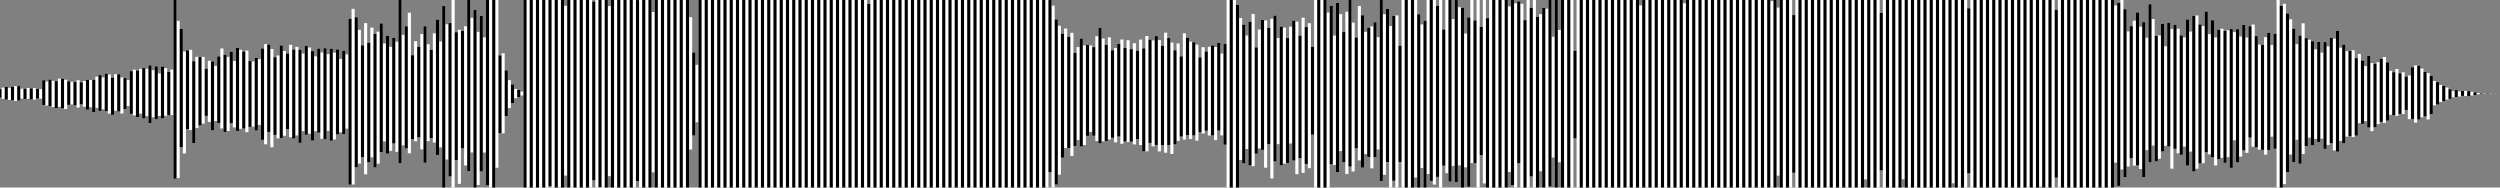
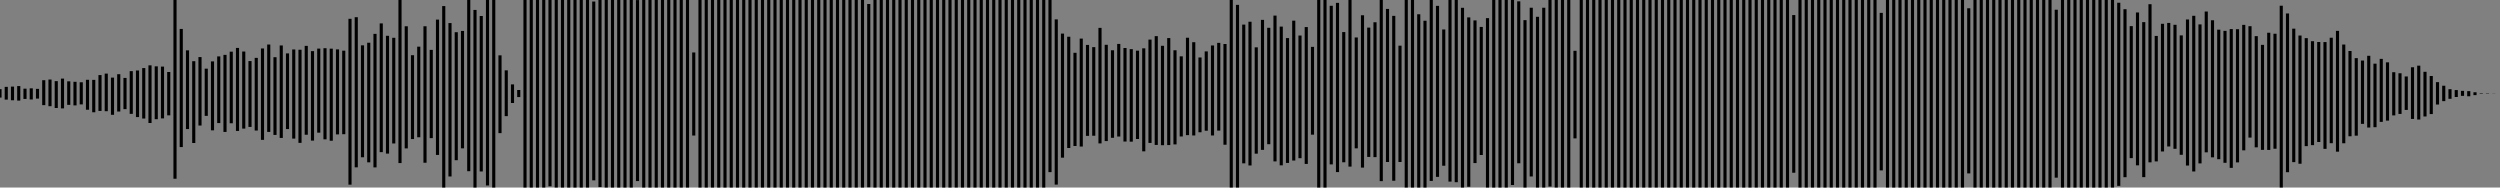
<svg xmlns="http://www.w3.org/2000/svg" width="800" height="60">
  <rect width="100%" height="100%" fill="#808080" stroke="none" />
-   <path stroke="#fff" d="M0 28.525v2.709m1-3.206v3.618m1-3.843v4.067m1-3.775v3.878m1-4.258v4.379m1-4.514v4.715m1-4.762v4.662m1-3.821v3.169m1-3.161v3.279m1-3.52v3.499m1-3.364v3.556m1-3.65v3.672m1-3.418v3.106m1-3.073v3.114m1-5.913v7.982m1-7.554v7.664m1-8.321v8.535m1-8.093v8.35m1-8.267v8.597m1-9.399v9.048m1-9.06v9.528m1-9.171v9.39m1-8.878v7.53m1-7.396v7.264m1-7.243v7.544m1-8.051v8.73m1-8.075v7.081m1-7.481v8.226m1-8.608v9.562m1-9.515v8.705m1-8.745v10.368m1-11.375v9.954m1-10.471v11.483m1-10.74v10.203m1-11.426v12.031m1-11.725V36.37m1-11.536V36.73m1-12.989v11.667m1-11.671v11.954m1-10.91v11.53m1-11.37v9.974m1-9.342v8.351m1-11.17v13.69m1-14.158v14.611m1-14.345V37.47m1-15.456v14.368m1-14.599v16.144M47 22v15.146m1-16.239v18.449m1-16.898v15.097m1-16.33v16.92m1-14.661v13.623m1-15.802v16.588m1-16.085v15.231m1-13.992V36.91m1-14.651v14.57M56 0v57.196m1-50.531v50.287m1-47.699v37.812m1-30.589v32.635m1-33.002v25.197m1-25.364v25.684m1-22.047V45.75m1-27.572v22.82m1-22.744v21.923m1-21.979v21.355m1-17.569v15.093m1-17.623V39.02m1-19.369v22.054M69 21.1v17.597m1-20.647v21.342m1-23.888v25.608m1-23.553v24.667m1-24.027v23.726m1-25.388v22.911m1-19.903v21.229m1-25.429v26.558m1-25.991v25.304m1-24.725v24.653m1-24.943V42.29m1-22.754v21.079m1-20.955v20.882m1-22.03v23.263m1-22.835v21.03m1-24.456v29.237m1-30.639V46.16m1-31.92v27.976m1-26.535v31.442m1-28.809v24.857m1-25.43v26.522m1-29.704v29.575m1-27.813v27.128m1-26.368v24.212m1-26.954v29.589m1-28.094v28.517m1-29.349v28.352m1-27.444v29.812m1-28.601V41.97m1-27.288v28.436m1-27.9v27.588m1-26.436v28.626m1-26.964v23.921m1-26.406v26.911m1-25.68v27.628m1-28.99v29.171m1-27.278v24.566m1-26.304v29.456m1-28.184v27.801m1-28.844v27.206m1-24.151v23.481m1-26.127v26.722m1-25.518v23.742m1-35.134v53.062m1-56.24v56.203m1-53.549v48.045m1-44.008v42.804m1-37.833v35.818m1-42.927v48.393m1-42.108v38.256m1-43.09v41.476m1-39.496v42.739m1-43.431v42.26m1-44.91v41.2m1-34.76v31.308m1-33.786v37.702m1-34.154v33.283m1-36.183v33.813m1-32.556v35.229M128 0v52.185m1-41.025v35.326m1-38.074v39.082m1-43.41v44.964m1-31.377v26.832m1-31.298v31.992m1-30.27V43.93m1-33.056v36.918m1-39.389v43.675m1-37.938v31.029m1-29.208v28.237m1-33.515v34.92m1-39.324V49.57m1-36.296v33.89m1-45.214V60m1-52.227V51.05m1-43.67v49.089M145 0v60m1-49.69v40.946m1-41.711v49.284m1-48.941V47.46m1-39.071v44.563M150 0v54.79m1-49.074V48.78m1-45.608V60m1-49.798v48.98m1-54.057v49.74m1-42.891v36.84M156 0v59.355M157 0v60m1-60v60m1-60v53.683m1-35.975v24.895m1-25.558V42.67m1-20.172v14.673m1-11.532v8.946m1-7.576v5.952m1-4.501v2.968m1-2.629v2.268m1-1.754v1.248M168 0v60m1-60v60m1-60v60m1-60v60m1-60v60m1-60v60m1-60v60m1-60v60m1-60v59.604M177 0v60m1-60v60m1-60v59.906M180 0v60m1-58.151v54.322M182 0v60m1-60v60m1-60v60m1-60v60m1-60v60m1-60v60m1-60v60m1-60v60m1-59.517v57.22M191 0v60m1-60v59.863M193 0v60m1-60v60m1-58.036v54.395M196 0v60m1-60v60m1-60v60m1-60v60m1-60v60m1-60v60m1-60v60m1-60v60m1-59.986v57.928M205 0v60m1-60v60m1-60v60m1-60v60m1-56.152v51.29M210 0v60m1-60v60m1-60v60m1-60v60m1-60v60m1-60v60m1-60v60m1-60v60m1-60v60m1-60v60m1-60v60m1-54.515v42.372m1-31.074V43.38m1-22.616v18.361M224 0v60m1-60v60m1-60v60m1-60v60m1-60v60m1-60v60m1-60v60m1-60v60m1-60v60m1-60v60m1-60v60m1-60v60m1-60v60m1-60v60m1-60v60m1-60v60m1-60v60m1-60v60m1-60v60m1-60v60m1-60v60m1-60v60m1-60v60m1-60v60m1-60v60m1-60v60m1-60v60m1-60v60m1-60v60m1-60v60m1-60v60m1-60v60m1-60v60m1-60v60m1-60v60m1-60v60m1-60v60m1-60v60m1-60v60m1-60v60m1-60v60m1-60v60m1-60v60m1-60v60m1-60v60m1-60v60m1-60v60m1-60v60m1-60v60m1-60v60m1-60v60m1-60v60m1-60v60m1-60v60m1-58.713V59.92M279 0v60m1-60v60m1-60v60m1-60v60m1-60v60m1-60v60m1-60v60m1-60v60m1-60v60m1-60v60m1-60v60m1-60v60m1-60v60m1-60v60m1-60v60m1-60v60m1-60v60m1-60v60m1-60v60m1-60v60m1-60v60m1-60v60m1-60v60m1-60v60m1-60v60m1-60v60m1-60v60m1-60v60m1-60v60m1-60v60m1-60v60m1-60v60m1-60v60m1-60v60m1-60v60m1-60v60m1-60v60m1-60v60m1-60v60m1-60v60m1-60v60m1-60v60m1-60v60m1-60v60m1-60v60m1-60v60m1-60v60m1-60v60m1-60v60m1-60v60m1-60v60m1-60v60m1-60v60m1-60v60m1-60v60m1-60v60m1-60v60m1-60v55.072m1-53.278v58.167m1-53.751v52.866m1-50.843v47.683m1-45.156v39.7m1-41.332v38.26m1-35.631V47.35m1-36.844v39.43m1-33.041v29.829m1-31.661v29.714m1-32.427v34.535m1-32.355v31.896m1-32.039v29.089m1-28.965v27.712m1-27.14v28.341m1-31.833v33.527m1-36.199v36.972m1-33.579v32.883m1-30.863v30.815m1-33.192v32.677m1-28.556v28.028m1-28.763v30.21m1-31.489v29.633m1-31.055v33.366m1-30.649v29.924m1-32.414v32.578m1-29.725v29.609m1-31.515v32.384m1-29.976V44.49m1-31.828v33.756m1-30.955v32.969m1-36.888v36.883m1-35.758v33.065m1-32.818v33.932m1-35.286v34.825m1-33.55V48.44m1-33.774v31.806m1-36.028v38.423m1-36.693v34.245m1-32.816v35.648m1-33.161v30.119m1-32.312v31.172m1-27.045v25.651m1-33.016v34.017m1-32.593v31.154m1-29.932v31.203m1-31.006v29.857m1-29.079v30.703m1-26.596v23.936m1-27.226v27.611m1-26.255v25.38m1-26.867v28.402m1-28.812v28.786m1-28.297v29.792m1-31.109v28.07m1-24.66v26.197m1-29.251v32.241M393 0v60m1-60v60m1-60v60m1-58.451V60m1-54.225v45.394m1-43.299v44.397m1-40.919v36.339m1-40.735v46.001m1-48.487v48.686m1-38.012v34.03m1-39.709v38.058m1-41.172v41.61m1-41.426V53.66m1-44.771v37.255m1-40.143v51.101m1-52.107v46.643m1-39.45v33.941m1-37.613v44.382m1-44.094v43.544m1-40.164v39.955m1-43.601v37.373m1-39.302v44.764m1-44.451v48.827m1-44.391v39.264m1-44.946v49.646m1-46.656v43.781m1-45.022v46.39m1-38.819v28.087M421 0v60m1-60v60m1-60v60m1-60v60m1-55.966V60m1-58.147v50.75m1-41.221v41.399m1-51.873v54.158m1-50.533v43.801m1-38.076v41.678m1-48.171v51.907M432 0v53.305m1-46.072V54.86m1-42.87v35.473m1-45.538v49.4m1-46.439v48.752m1-43.462V49.28m1-40.453v41.385m1-41.77v45.43m1-46.745v43.155m1-38.414v35.95M442 0v57.961m1-53.407v51.352m1-53.053v48.986m1-43.496V60m1-54.914v52.75m1-52.913V60m1-45.386v37.234M449 0v60m1-60v60m1-60v60m1-60v60m1-60v56.818m1-52.244V60m1-52.197v45.933m1-47.104V60m1-60v55.687M458 0v57.889M459 0v59.064m1-57.189v54.712M461 0v60m1-50.569v43.614M463 0v55.425M464 0v58.119m1-52.031v47.02M466 0v58.296m1-55.986v50.614m1-50.429V60m1-49.267v42.816m1-47.991v54.204M471 0v52.183m1-45.646v45.636M473 0v60m1-51.382v40.979M475 0v58.709m1-52.911V60m1-60v60m1-60v60m1-60v60m1-60v60m1-60v60m1-60v60m1-57.926v52.939M484 0v59.204m1-58.136V60m1-59.563v51.804m1-51.028V60m1-53.559V60m1-60v60m1-57.531v53.993M491 0v60m1-54.624V60m1-55.468v50.247m1-52.311V60m1-57.206V60m1-60v59.687m1-47.926v38.647M498 0v60m1-50.415v42.34M500 0v60m1-60v60m1-60v60m1-60v60m1-43.736v28.03M505 0v60m1-60v60m1-60v60m1-60v60m1-60v60m1-60v60m1-60v60m1-60v60m1-60v60m1-60v60m1-60v60m1-60v60m1-60v60m1-60v60m1-60v60m1-60v60m1-60v60m1-60v60m1-60v60m1-60v60m1-58.283V60m1-60v60m1-60v60m1-60v60m1-60v60m1-60v60m1-60v60m1-60v60m1-60v60m1-60v60m1-60v60m1-60v60m1-60v60m1-60v60m1-58.965V60m1-60v60m1-60v60m1-60v60m1-60v60m1-60v60m1-60v60m1-60v60m1-60v60m1-60v60m1-60v60m1-60v60m1-60v60m1-60v60m1-60v60m1-60v60m1-60v60m1-60v60m1-60v60m1-60v60m1-60v60m1-60v60m1-60v60m1-60v60m1-60v60m1-60v60m1-60v60m1-60v60m1-59.649V60m1-60v60m1-57.589V56.21M570 0v60m1-60v60m1-60v60m1-60v60m1-55.173v50.448M575 0v60m1-60v60m1-60v60m1-60v60m1-60v60m1-60v60m1-60v60m1-60v60m1-60v60m1-60v60m1-60v60m1-60v60m1-60v60m1-60v60m1-60v60m1-60v60m1-60v60m1-60v60m1-60v60m1-60v60m1-60v60m1-60v60m1-60v57.401M598 0v60m1-60v60m1-60v60m1-60v60m1-55.886v50.422M603 0v60m1-60v60m1-60v60m1-60v60m1-60v60m1-60v60m1-60v57.356M610 0v60m1-60v60m1-60v60m1-60v60m1-60v60m1-60v60m1-60v60m1-60v60m1-60v60m1-60v60m1-60v60m1-60v60m1-60v60m1-60v60m1-60v60m1-60v58.65M626 0v60m1-60v60m1-60v60m1-60v60m1-57.361v52.855M631 0v60m1-60v60m1-60v60m1-60v60m1-60v60m1-60v60m1-60v60m1-60v60m1-60v60m1-60v60m1-60v60m1-60v60m1-60v60m1-60v60m1-60v60m1-60v60m1-60v60m1-60v60m1-60v60m1-60v60m1-60v60m1-60v60m1-60v59.734M654 0v60m1-60v60m1-60v60m1-60v60m1-56.891v53.744M659 0v60m1-60v60m1-60v60m1-60v60m1-60v60m1-60v60m1-60v60m1-60v60m1-60v60m1-60v60m1-60v60m1-60v60m1-60v60m1-60v60m1-60v60m1-60v60m1-60v60m1-60v60m1-58.23v50.262M678 .88v58.595M679 0v54.225m1-51.279v53.763m1-46.665v43.252m1-44.932v42.247m1-43.993v46.369m1-48.989v48.917m1-44.354v45.525m1-46.996v49.601m1-44.632v35.976m1-46.692v50.598m1-45.864v40.497m1-35.085v40.16m1-40.314v39.468m1-43.18v40.841m1-33.65v31.851m1-39.318V46.87m1-37.58v44.693m1-46.045v39.67m1-38.423v39.87m1-37.731v38.202m1-37.538v34.933m1-40.69v46.742m1-42.855v38.396m1-43.459v49.817m1-49.924v49.045m1-46.189v44.482m1-43.95v43.89m1-48.532v45.042m1-37.816v38.466m1-42.903v43.856m1-38.348v40.944m1-43.439v41.448m1-41.748v41.312m1-40.636v42.226m1-42.414v40.581m1-40.971v44.414m1-43.45v34.616m1-35.523v42.611m1-40.288v38.464m1-42.194v40.164m1-36.105V48.91m1-40.539v35.668m1-36.186v39.103m1-35.391v35.578m1-32.877v33.631m1-33.541v33.606m1-36.046V49.5m1-39.02v37.489m1-33.545v29.319m1-32.95v36.809M729 0v60m1-58.172V60m1-58.782v57.7m1-54.61v50.793m1-48.907v43.264m1-40.281v42.714m1-37.775v30.606m1-33.347v41.029m1-44.929v41.829m1-37.091V46.77m1-34.067v31.333m1-30.862v33.273m1-30.662v28.649m1-30.988v32.002m1-28.595v27.522m1-30.919v34.188m1-32.802v31.535m1-34.301v33.749m1-33.446v35.775m1-38.282v38.669m1-33.28v29.821m1-30.821v31.591m1-29.469v27.355m1-27.409v27.272m1-27.526v27.789m1-25.258v24.817m1-26.153v22.143m1-20.034v20.267m1-18.483v17.591m1-20.901v22.955m1-20.617v21.781m1-21.608v20.327m1-20.788v19.812m1-20.888v20.16m1-20.748v21.09m1-19.376v18.633m1-15.902v14.07m1-13.661v13.841m1-14.865v15.003m1-13.628v13.001m1-13.299v13.356m1-12.039V35.18m1-11.026v13.987m1-16.614v16.525m1-17.099v18.271m1-18.22v17.238m1-16.332v15.602m1-14.529v14.28m1-13.874v14.836m1-13.899v12.168m1-10.565v7.797m1-7.442v7.17m1-6.279v5.457m1-5.196v4.918m1-4.364v3.858m1-3.299v3.06m1-2.437v1.961m1-2.32v2.22m1-1.807v1.675m1-1.82v1.605m1-1.592v1.657m1-1.589v1.642m1-1.434v1.188m1-1.028v.914m1-.711v.452m1-.25v.15m1-.132v.102m1-.099v.093m1-.077v.063m1-.052v.041m1-.036v.024" />
  <path stroke="rgba(0, 0, 0, 1)" d="M0 28.525v2.709m2-3.431v4.067m2-4.155v4.379m2-4.561v4.662m2-3.813v3.279m2-3.385v3.556m2-3.396v3.106m2-5.872v7.982m2-8.211v8.535m2-8.01v8.597m2-9.411v9.528m2-8.659v7.53m2-7.375v7.544m2-7.396v7.081m2-7.863v9.562m2-9.555v10.368m2-11.892v11.483m2-11.963v12.031m2-10.742V36.73m2-12.993v11.954m2-10.75v9.974m2-12.161v13.69m2-13.892V37.47m2-15.687v16.144m2-17.02v18.449m2-18.131v16.92m2-16.84v16.588m2-14.846V36.91M56 0v57.196m2-47.943v37.812m2-30.956v25.197m2-21.727V45.75m2-27.496v21.923m2-18.193v15.093m2-17.426v22.054m2-23.655v21.342m2-21.833v24.667m2-25.689v22.911m2-24.103v26.558m2-25.412v24.653m2-21.608v21.079m2-22.103v23.263m2-26.261v29.237m2-30.511v27.976m2-23.902v24.857m2-28.612v29.575m2-27.053v24.212m2-25.459v28.517m2-28.441v29.812m2-31.04v28.436m2-26.748v28.626m2-29.449v26.911m2-27.042v29.171m2-29.016v29.456m2-29.227v27.206m2-26.797v26.722m2-36.91v53.062m2-53.586v48.045m2-39.037v35.818m2-36.642v38.256m2-41.11v42.739m2-46.081v41.2m2-37.238v37.702m2-37.054v33.813M128 0v52.185m2-43.773v39.082m2-29.823v26.832m2-29.576V43.93m2-35.527v43.675m2-36.117v28.237m2-37.919V49.57m2-47.62V60m2-52.62v49.089m2-46.159v40.946m2-41.368V47.46M150 0v54.79m2-51.618V60m2-54.875v49.74M156 0v59.355M158 0v60m2-42.292v24.895m2-20.105v14.673m2-10.162v5.952m2-4.162v2.268M168 0v60m2-60v60m2-60v60m2-60v60m2-60v59.604M178 0v60m2-60v60m2-60v60m2-60v60m2-60v60m2-60v60m2-59.517v57.22M192 0v59.863M194 0v60m2-60v60m2-60v60m2-60v60m2-60v60m2-59.986v57.928M206 0v60m2-60v60m2-60v60m2-60v60m2-60v60m2-60v60m2-60v60m2-60v60m2-43.217V43.38M224 0v60m2-60v60m2-60v60m2-60v60m2-60v60m2-60v60m2-60v60m2-60v60m2-60v60m2-60v60m2-60v60m2-60v60m2-60v60m2-60v60m2-60v60m2-60v60m2-60v60m2-60v60m2-60v60m2-60v60m2-60v60m2-60v60m2-60v60m2-60v60m2-60v60m2-60v60m2-60v60m2-58.713V59.92M280 0v60m2-60v60m2-60v60m2-60v60m2-60v60m2-60v60m2-60v60m2-60v60m2-60v60m2-60v60m2-60v60m2-60v60m2-60v60m2-60v60m2-60v60m2-60v60m2-60v60m2-60v60m2-60v60m2-60v60m2-60v60m2-60v60m2-60v60m2-60v60m2-60v60m2-60v60m2-60v60m2-60v60m2-60v55.072m2-48.862v52.866m2-48.316v39.7m2-38.703V47.35m2-30.455v29.829m2-34.374v34.535m2-32.498v29.089m2-28.393v28.341m2-34.505v36.972m2-31.559v30.815m2-29.071v28.028m2-30.042v29.633m2-28.338v29.924m2-29.561v29.609m2-29.107V44.49m2-29.027v32.969m2-35.763v33.065m2-34.172v34.825m2-31.721v31.806m2-34.298v34.245m2-30.329v30.119m2-28.185v25.651m2-31.592v31.154m2-29.735v29.857m2-24.972v23.936m2-25.87v25.38m2-27.277v28.786m2-29.614v28.07m2-27.714v32.241M394 0v60m2-58.451V60m2-52.13v44.397m2-45.315v46.001m2-37.813v34.03m2-42.823v41.61m2-39.068v37.255m2-41.149v46.643m2-43.122v44.382m2-40.714v39.955m2-45.53v44.764m2-40.015v39.264m2-41.956v43.781m2-37.451v28.087M422 0v60m2-60v60m2-58.147v50.75m2-51.695v54.158m2-44.808v41.678M432 0v53.305m2-41.315v35.473m2-42.577v48.752m2-44.811v41.385m2-43.085v43.155M442 0v57.961m2-55.108v48.986m2-46.753v52.75m2-43.222v37.234M450 0v60m2-60v60m2-55.426V60m2-53.368V60m2-60v57.889m2-56.014v54.712m2-47.156v43.614M464 0v58.119M466 0v58.296m2-55.801V60m2-54.442v54.204m2-53.225v45.636m2-43.555v40.979m2-43.799V60m2-60v60m2-60v60m2-60v60m2-60v59.204m2-58.767v51.804m2-45.8V60m2-57.531v53.993m2-51.086V60m2-57.532V60m2-60v59.687M498 0v60m2-60v60m2-60v60m2-43.736v28.03M506 0v60m2-60v60m2-60v60m2-60v60m2-60v60m2-60v60m2-60v60m2-60v60m2-60v60m2-60v60m2-60v60m2-60v60m2-60v60m2-60v60m2-60v60m2-60v60m2-60v60m2-60v60m2-60v60m2-60v60m2-60v60m2-60v60m2-60v60m2-60v60m2-60v60m2-60v60m2-60v60m2-60v60m2-60v60m2-60v60m2-60v60m2-60v60m2-60v60m2-60v60m2-55.173v50.448M576 0v60m2-60v60m2-60v60m2-60v60m2-60v60m2-60v60m2-60v60m2-60v60m2-60v60m2-60v60m2-60v60m2-60v60m2-60v60m2-55.886v50.422M604 0v60m2-60v60m2-60v60m2-60v60m2-60v60m2-60v60m2-60v60m2-60v60m2-60v60m2-60v60m2-60v60m2-60v60m2-60v60m2-57.361v52.855M632 0v60m2-60v60m2-60v60m2-60v60m2-60v60m2-60v60m2-60v60m2-60v60m2-60v60m2-60v60m2-60v60m2-60v60m2-60v60m2-56.891v53.744M660 0v60m2-60v60m2-60v60m2-60v60m2-60v60m2-60v60m2-60v60m2-60v60m2-60v60m2-59.12v58.595m2-56.529v53.763m2-48.345v42.247m2-46.613v48.917m2-45.825v49.601m2-55.348v50.598m2-40.452v40.16m2-44.026v40.841m2-41.117V46.87m2-38.932v39.67m2-36.284v38.202m2-43.295v46.742m2-47.918v49.817m2-47.068v44.482m2-48.592v45.042m2-42.253v43.856m2-40.843v41.448m2-41.072v42.226m2-42.804v44.414m2-44.357v42.611m2-44.018v40.164m2-39.737v35.668m2-32.474v35.578m2-32.787v33.606m2-37.482v37.489m2-37.176v36.809m2-45.774V60m2-55.692v50.793m2-45.924v42.714m2-40.516v41.029m2-40.191V46.77m2-33.596v33.273m2-33.001v32.002m2-31.992v34.188m2-35.568v33.749m2-35.953v38.669m2-34.28v31.591m2-29.523v27.272m2-24.995v24.817m2-24.044v20.267m2-21.793v22.955m2-20.444v20.327m2-21.864v20.16m2-19.034v18.633m2-15.493v13.841m2-13.49v13.001m2-11.982V35.18m2-13.653v16.525m2-17.048v17.238m2-15.259v14.28m2-12.937v12.168m2-10.21v7.17m2-6.018v4.918m2-3.805v3.06m2-2.796v2.22m2-1.952v1.605m2-1.524v1.642m2-1.274v.914m2-.509v.15m2-.129v.093m2-.066v.041" />
</svg>